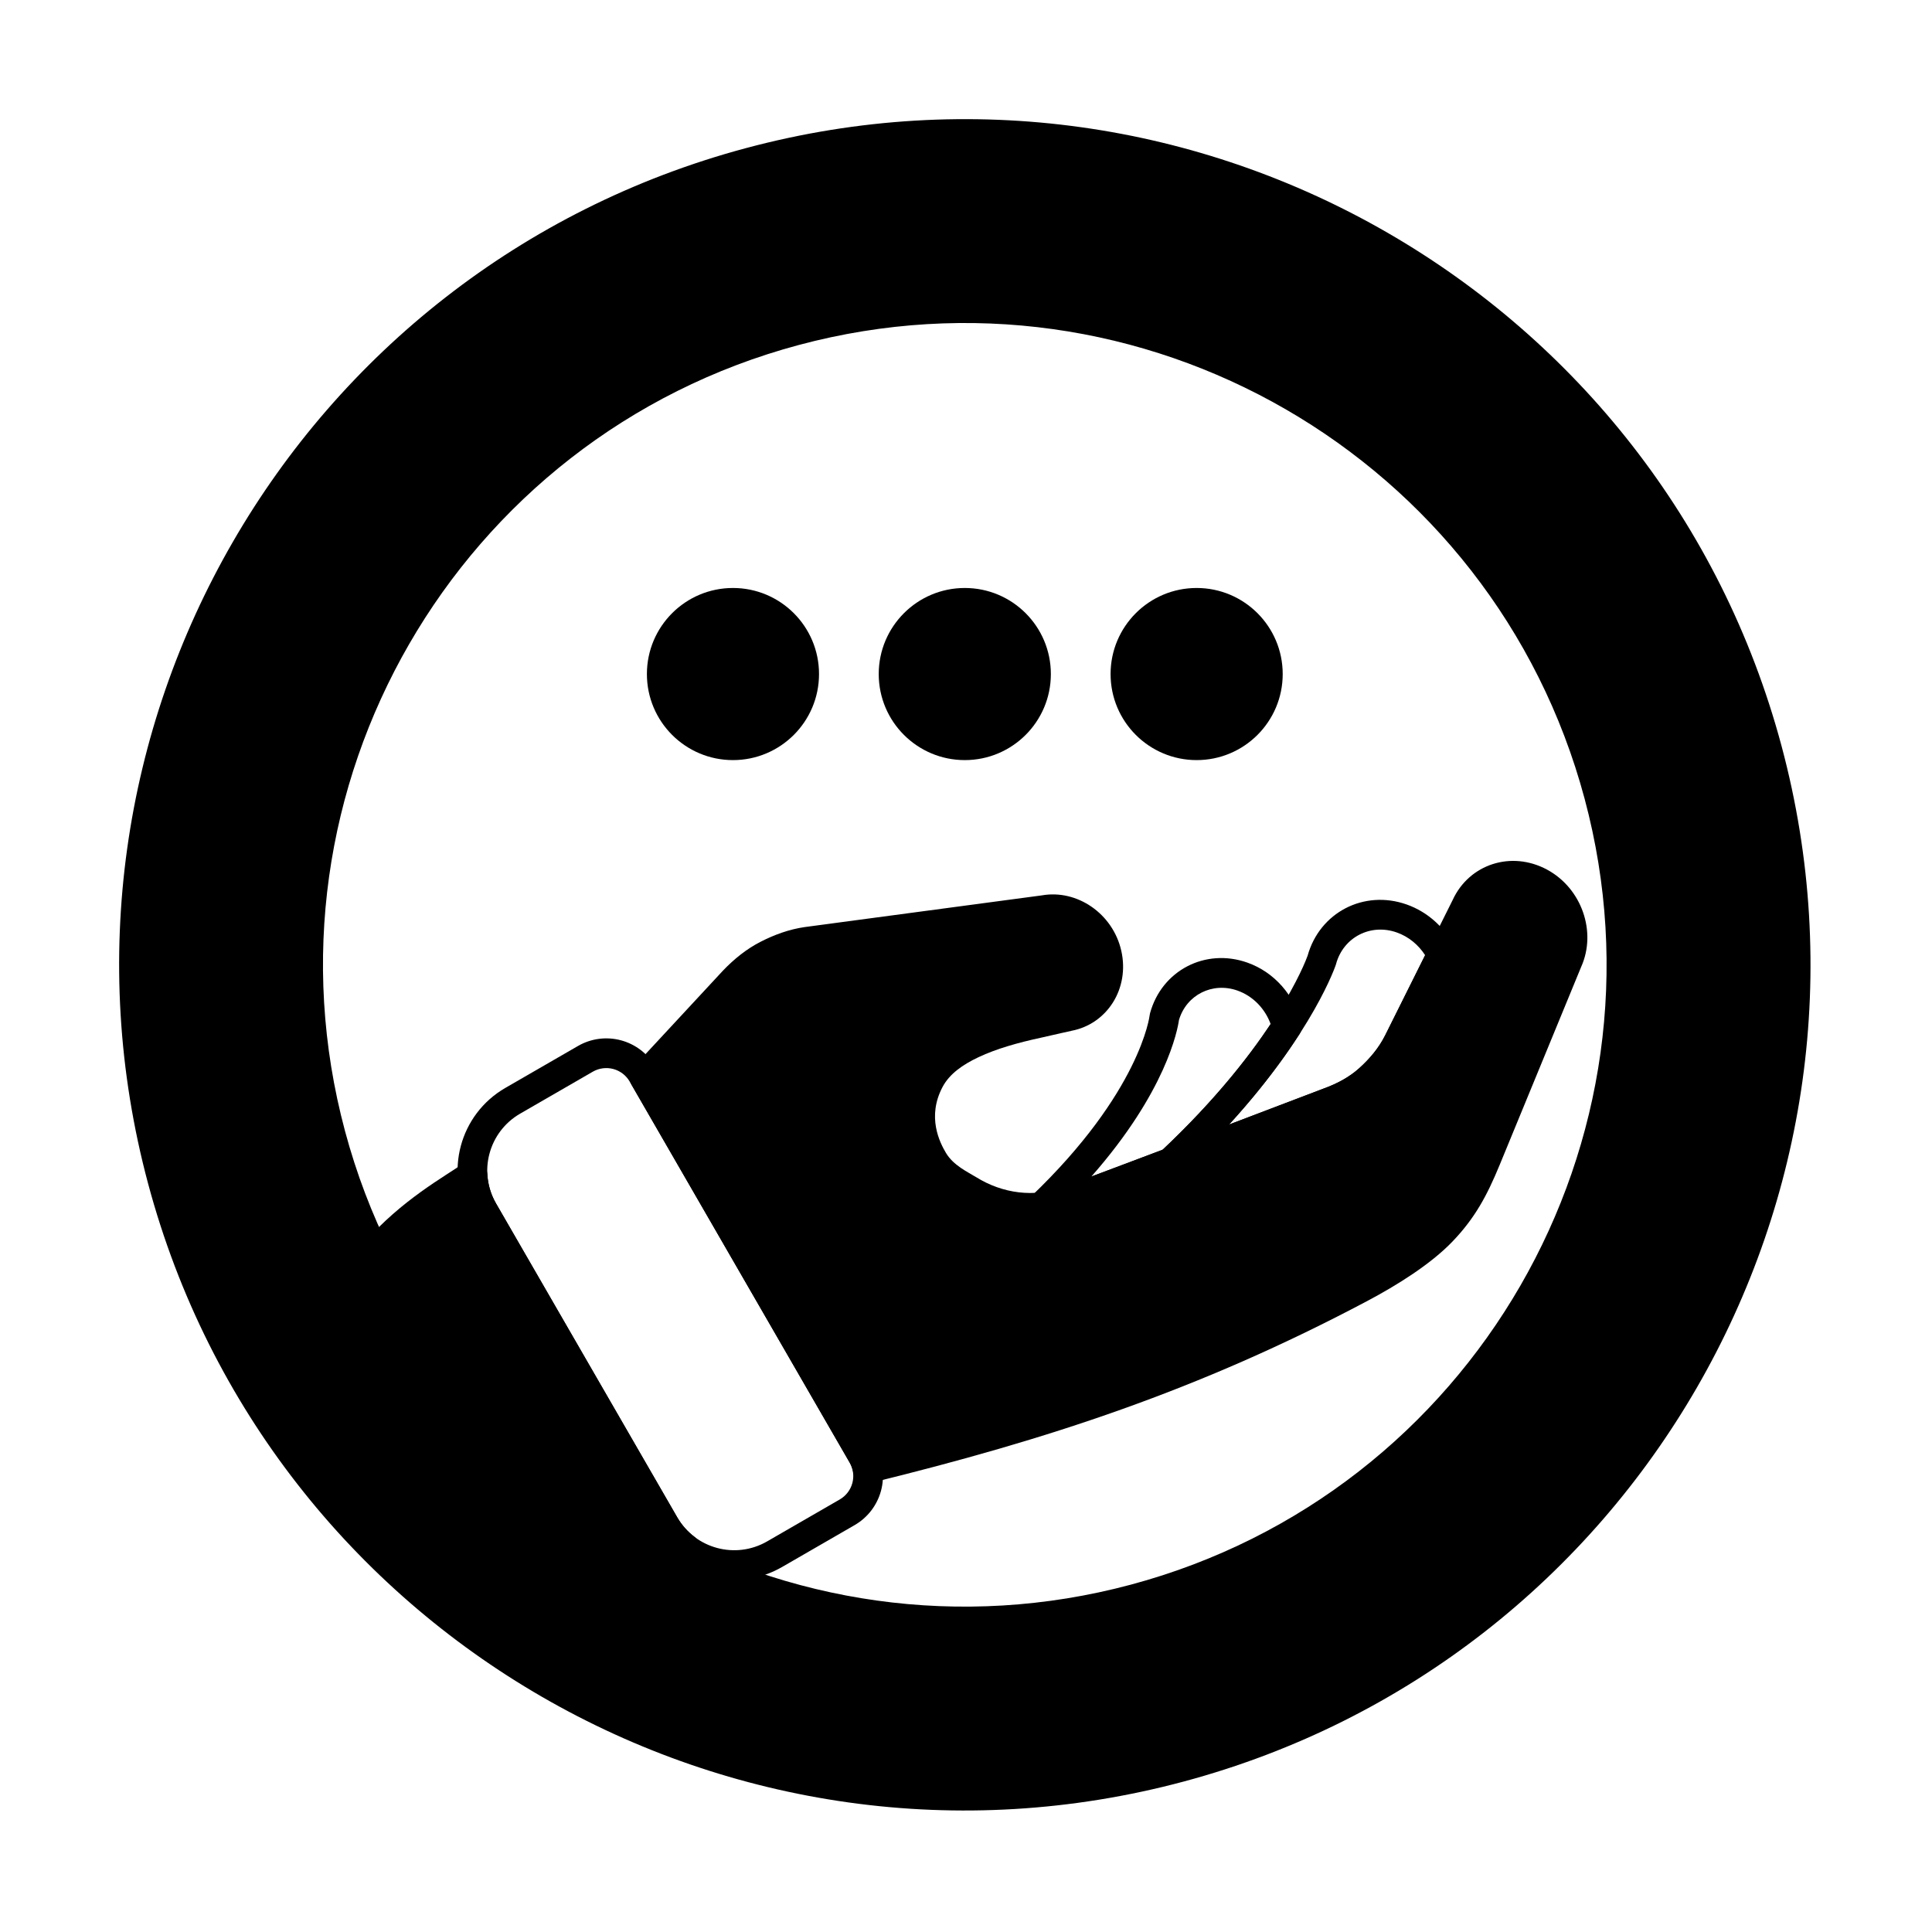
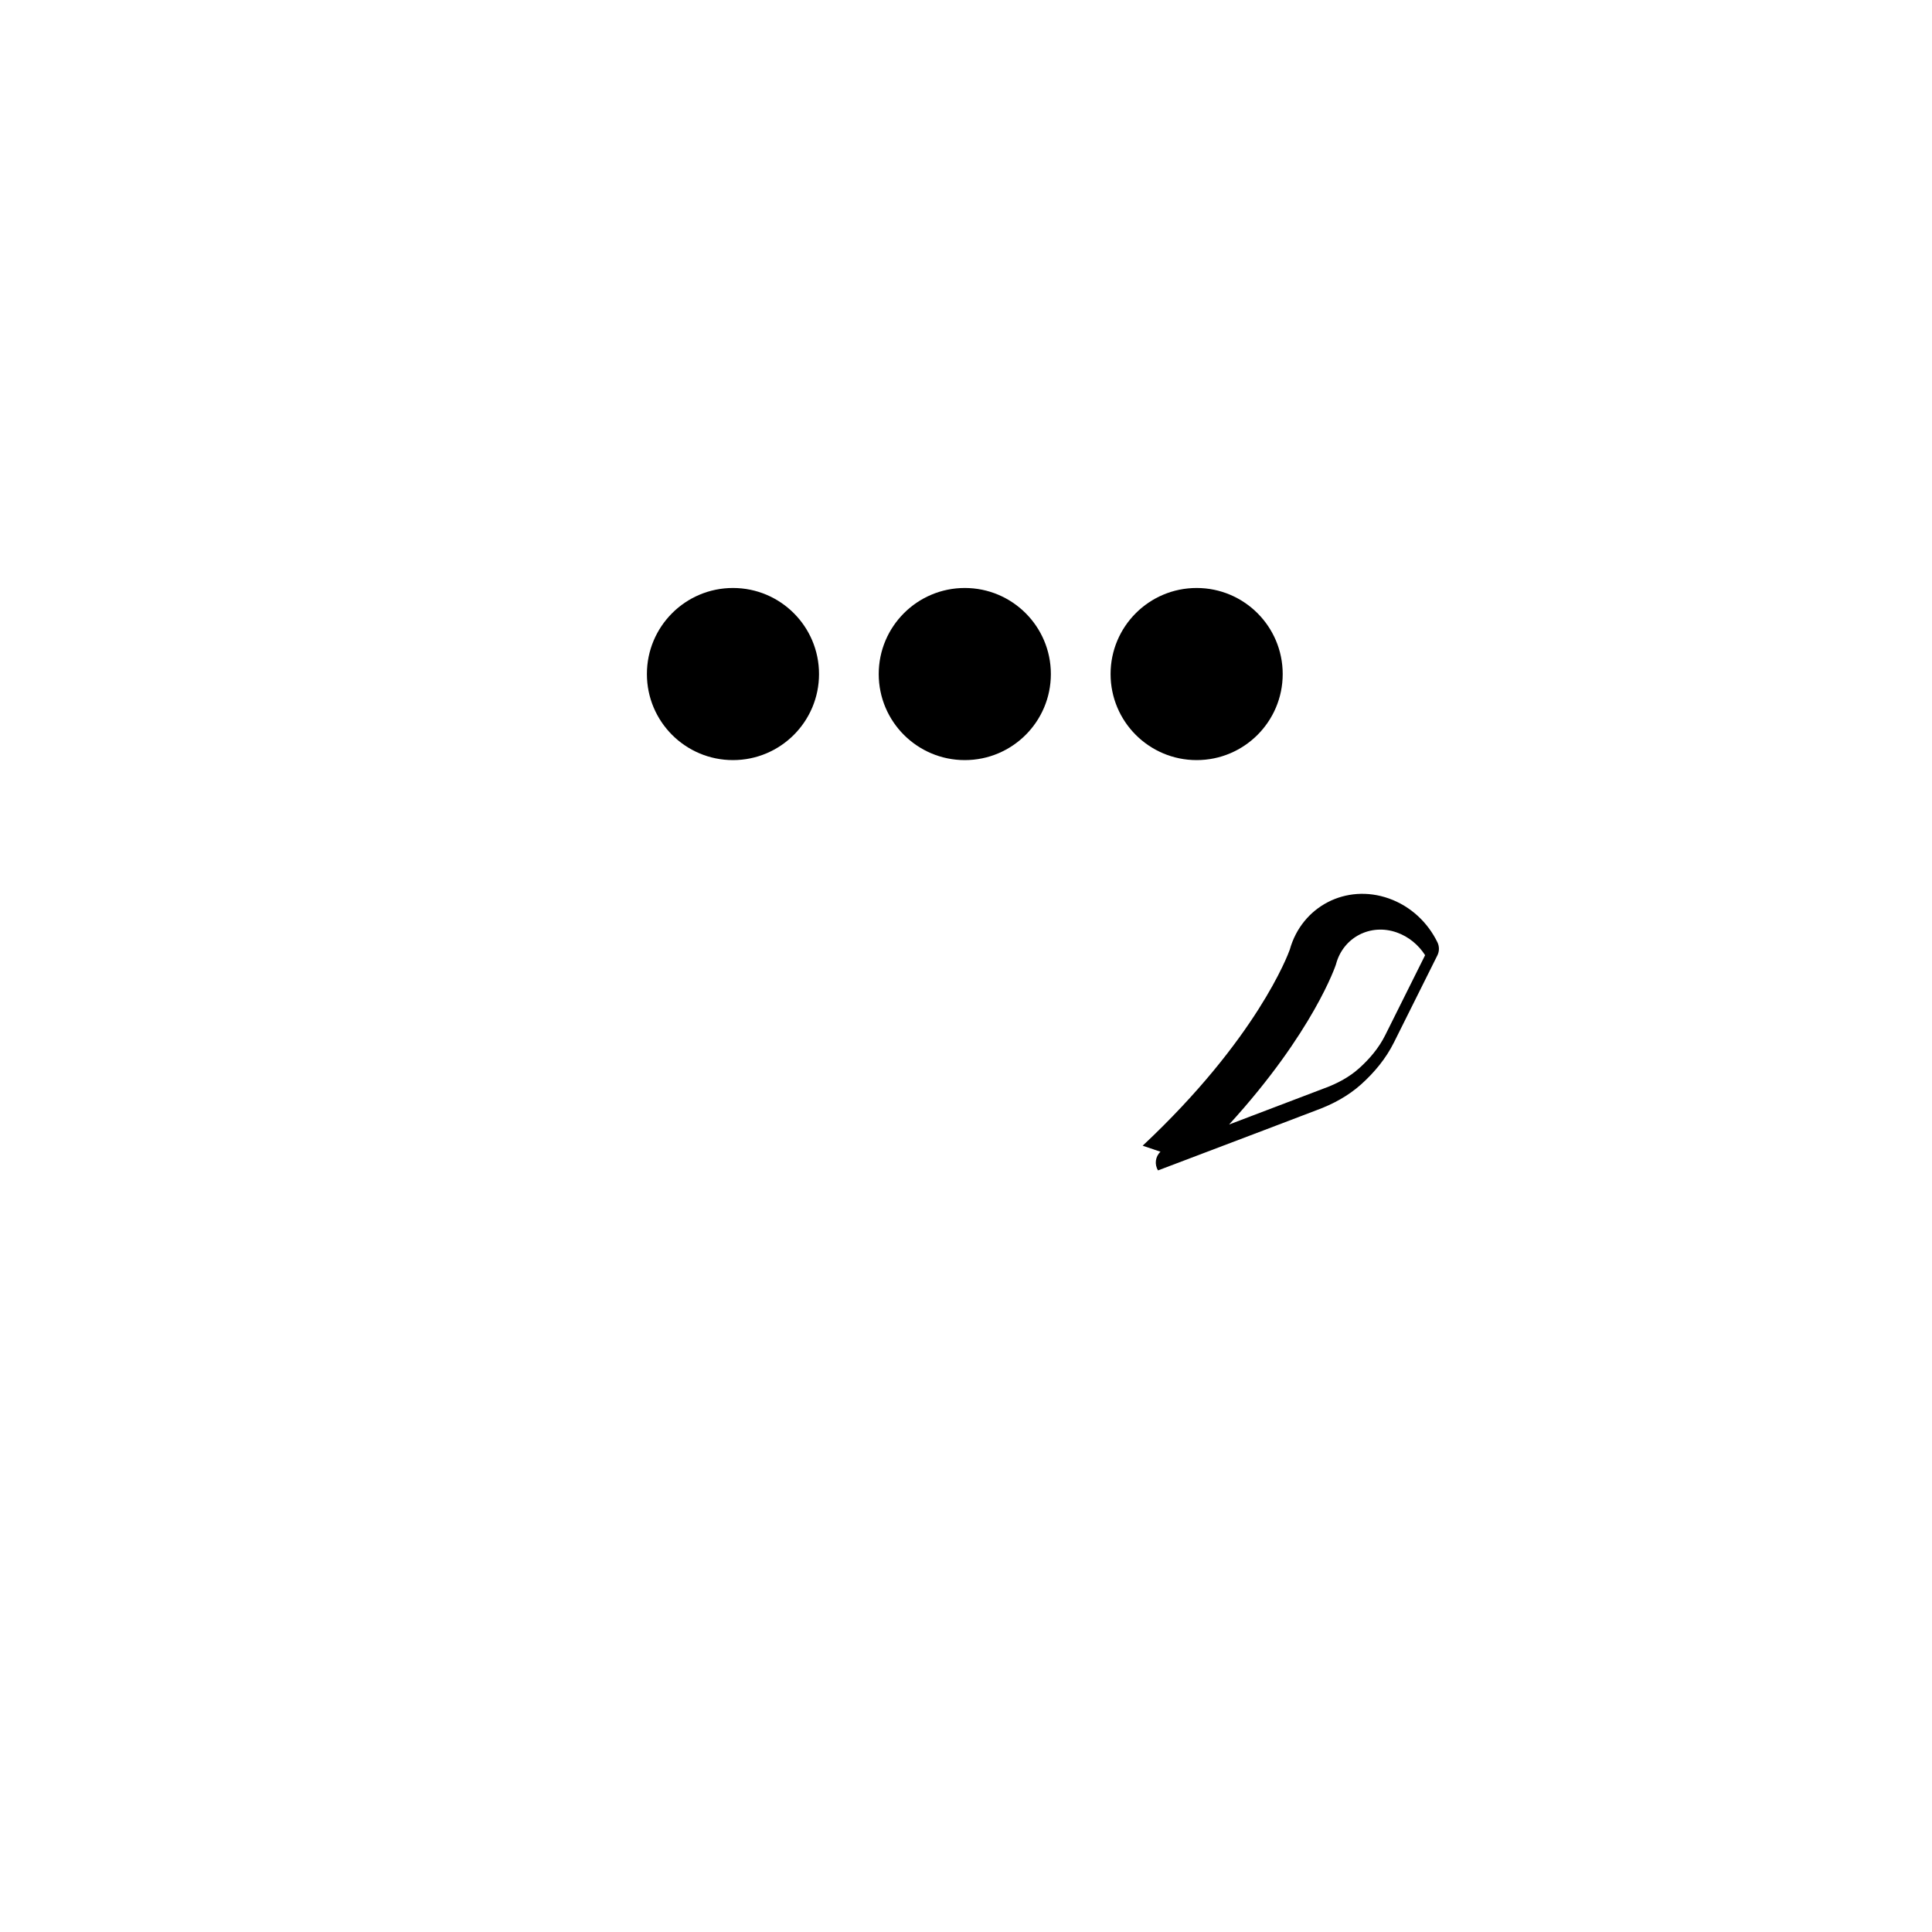
<svg xmlns="http://www.w3.org/2000/svg" fill="#000000" width="800px" height="800px" version="1.1" viewBox="144 144 512 512">
  <g fill-rule="evenodd">
-     <path d="m427.91 417.18c9.5-1.777 15.508-11.211 13.242-21.219-2.227-9.84-11.715-16.34-21.082-14.672 0.059-0.012-62.754 8.387-62.754 8.387-0.016 0-0.031 0.004-0.047 0.004-4.176 0.605-8.102 2.047-11.773 3.934-3.695 1.898-6.961 4.543-9.887 7.594l-23.742 25.594c-1.172 1.266-1.383 3.144-0.52 4.637l57.824 100.16c0.438 0.754 0.734 1.547 0.898 2.344 0.219 1.047 0.848 1.957 1.754 2.527 0.902 0.57 2 0.746 3.035 0.492 46.539-11.434 86.684-24.426 131.52-48.203 7.586-4.023 16.711-9.641 22.582-15.781 5.914-6.188 9.086-12.062 12.469-20.27l21.602-52.488c4.156-9.266 0.148-20.809-9.055-25.766-9.465-5.098-20.629-1.449-24.992 8.031 0 0-17.883 35.859-17.883 35.859-1.703 3.414-4.144 6.273-6.887 8.742-2.672 2.406-5.894 4.102-9.32 5.352-0.02 0.004-0.039 0.012-0.055 0.02 0 0-48.645 18.562-69.285 26.188-7.406 2.731-15.812 1.711-22.883-2.699h-0.004c-2.148-1.336-6.012-3.078-7.992-6.434-1.617-2.734-5.113-9.543-0.855-17.512 1.812-3.394 5.266-5.84 9.477-7.828 4.801-2.269 10.578-3.875 16.516-5.16 0.02-0.004 0.039-0.008 0.059-0.012 3.93-0.914 8.047-1.812 8.047-1.812z" />
-     <path d="m451.54 449.22c-1.371 1.281-1.641 3.356-0.648 4.949s2.973 2.262 4.727 1.598c20.188-7.629 41.363-15.711 42.008-15.957 4.371-1.598 8.441-3.812 11.852-6.879 3.461-3.117 6.508-6.762 8.66-11.078l11.504-23.062c0.547-1.094 0.551-2.379 0.016-3.477-2.566-5.269-7.109-9.578-12.879-11.617-11.316-3.992-23.047 2.09-26.246 13.566-0.504 1.406-8.773 23.645-38.988 51.957zm18.184-7.215c22.422-24.555 28.289-42.34 28.289-42.34 0.023-0.07 0.047-0.145 0.062-0.219 1.926-7.062 9.133-10.789 16.078-8.336 3.176 1.121 5.769 3.309 7.516 6.023l-10.574 21.207c-1.703 3.414-4.144 6.273-6.887 8.742-2.672 2.406-5.894 4.102-9.32 5.352-0.02 0.004-0.039 0.012-0.055 0.02 0 0-11.195 4.273-25.125 9.559l0.008-0.012z" />
-     <path d="m455.62 455.77c0.484-0.184 0.922-0.457 1.297-0.809 15.27-14.309 25.172-27.168 31.402-36.82 0.586-0.906 0.773-2.016 0.516-3.066-1.758-7.172-7.027-13.418-14.289-15.98-11.137-3.93-22.684 2.094-25.773 13.418-0.055 0.207-0.094 0.414-0.117 0.625 0 0-2.394 20.199-31.445 47.965-1.215 1.16-1.559 2.961-0.855 4.484 0.703 1.523 2.293 2.434 3.961 2.269 2.711-0.273 5.383-0.883 7.961-1.836 6.93-2.559 17.004-6.348 27.34-10.254zm-22.398 0.027c19.848-22.559 22.848-38.875 23.215-41.477 1.965-6.664 8.855-10.152 15.5-7.809 4.191 1.48 7.34 4.871 8.797 8.875-5.945 8.957-15.047 20.504-28.613 33.297l-0.008 0.008c-6.699 2.531-13.258 5.004-18.887 7.106z" />
-     <path d="m341.69 183.25c-119.45 32.008-190.45 154.98-158.44 274.43 32.008 119.46 154.98 190.45 274.43 158.45 119.46-32.008 190.45-154.98 158.45-274.43-32.008-119.46-154.98-190.45-274.43-158.45zm13.98 52.18c90.656-24.293 183.98 29.59 208.27 120.25s-29.59 183.98-120.25 208.27c-90.656 24.289-183.98-29.59-208.27-120.25-24.293-90.656 29.59-183.98 120.25-208.27z" />
-     <path d="m317.68 426.69c-1.992-3.449-5.269-5.965-9.113-6.996-3.848-1.031-7.945-0.492-11.391 1.5-5.531 3.191-12.672 7.316-19.258 11.117-12.105 6.988-16.254 22.469-9.262 34.574 13.039 22.59 34.961 60.551 48 83.137 6.988 12.105 22.469 16.254 34.574 9.266 6.582-3.801 13.723-7.922 19.254-11.117 3.449-1.992 5.965-5.269 6.996-9.117 1.031-3.844 0.492-7.941-1.5-11.391l-58.297-100.98zm-6.809 3.93 58.297 100.98c0.945 1.641 1.207 3.594 0.715 5.426-0.492 1.832-1.691 3.394-3.332 4.344l-19.254 11.117c-8.348 4.82-19.016 1.957-23.836-6.387-13.039-22.59-34.957-60.551-48-83.141-4.816-8.344-1.957-19.016 6.387-23.832l19.254-11.117c1.641-0.945 3.594-1.203 5.426-0.715 1.832 0.492 3.394 1.688 4.344 3.332z" />
-     <path d="m240.38 473.48c-1.039 1.191-1.266 2.891-0.574 4.309 17.773 36.457 47.164 64.91 82.281 81.953 1.5 0.727 3.297 0.43 4.481-0.742 0.617-0.609 1.223-1.199 1.812-1.766 0.832-0.797 1.27-1.914 1.203-3.062-0.066-1.148-0.633-2.211-1.551-2.906-1.797-1.363-3.359-3.102-4.559-5.176-13.039-22.59-34.957-60.551-48-83.141-1.418-2.453-2.172-5.109-2.316-7.758-0.078-1.43-0.93-2.707-2.223-3.328-1.289-0.621-2.82-0.492-3.984 0.34-5.008 3.57-16.426 9.66-26.57 21.277z" />
+     <path d="m451.54 449.22c-1.371 1.281-1.641 3.356-0.648 4.949c20.188-7.629 41.363-15.711 42.008-15.957 4.371-1.598 8.441-3.812 11.852-6.879 3.461-3.117 6.508-6.762 8.66-11.078l11.504-23.062c0.547-1.094 0.551-2.379 0.016-3.477-2.566-5.269-7.109-9.578-12.879-11.617-11.316-3.992-23.047 2.09-26.246 13.566-0.504 1.406-8.773 23.645-38.988 51.957zm18.184-7.215c22.422-24.555 28.289-42.34 28.289-42.34 0.023-0.07 0.047-0.145 0.062-0.219 1.926-7.062 9.133-10.789 16.078-8.336 3.176 1.121 5.769 3.309 7.516 6.023l-10.574 21.207c-1.703 3.414-4.144 6.273-6.887 8.742-2.672 2.406-5.894 4.102-9.32 5.352-0.02 0.004-0.039 0.012-0.055 0.02 0 0-11.195 4.273-25.125 9.559l0.008-0.012z" />
    <path d="m361.05 322.63c0 12.594-10.211 22.805-22.805 22.805-12.598 0-22.809-10.211-22.809-22.805 0-12.598 10.211-22.809 22.809-22.809 12.594 0 22.805 10.211 22.805 22.809" />
    <path d="m422.49 322.63c0 12.594-10.211 22.805-22.809 22.805s-22.809-10.211-22.809-22.805c0-12.598 10.211-22.809 22.809-22.809s22.809 10.211 22.809 22.809" />
    <path d="m483.93 322.63c0 12.594-10.211 22.805-22.805 22.805-12.598 0-22.809-10.211-22.809-22.805 0-12.598 10.211-22.809 22.809-22.809 12.594 0 22.805 10.211 22.805 22.809" />
  </g>
</svg>